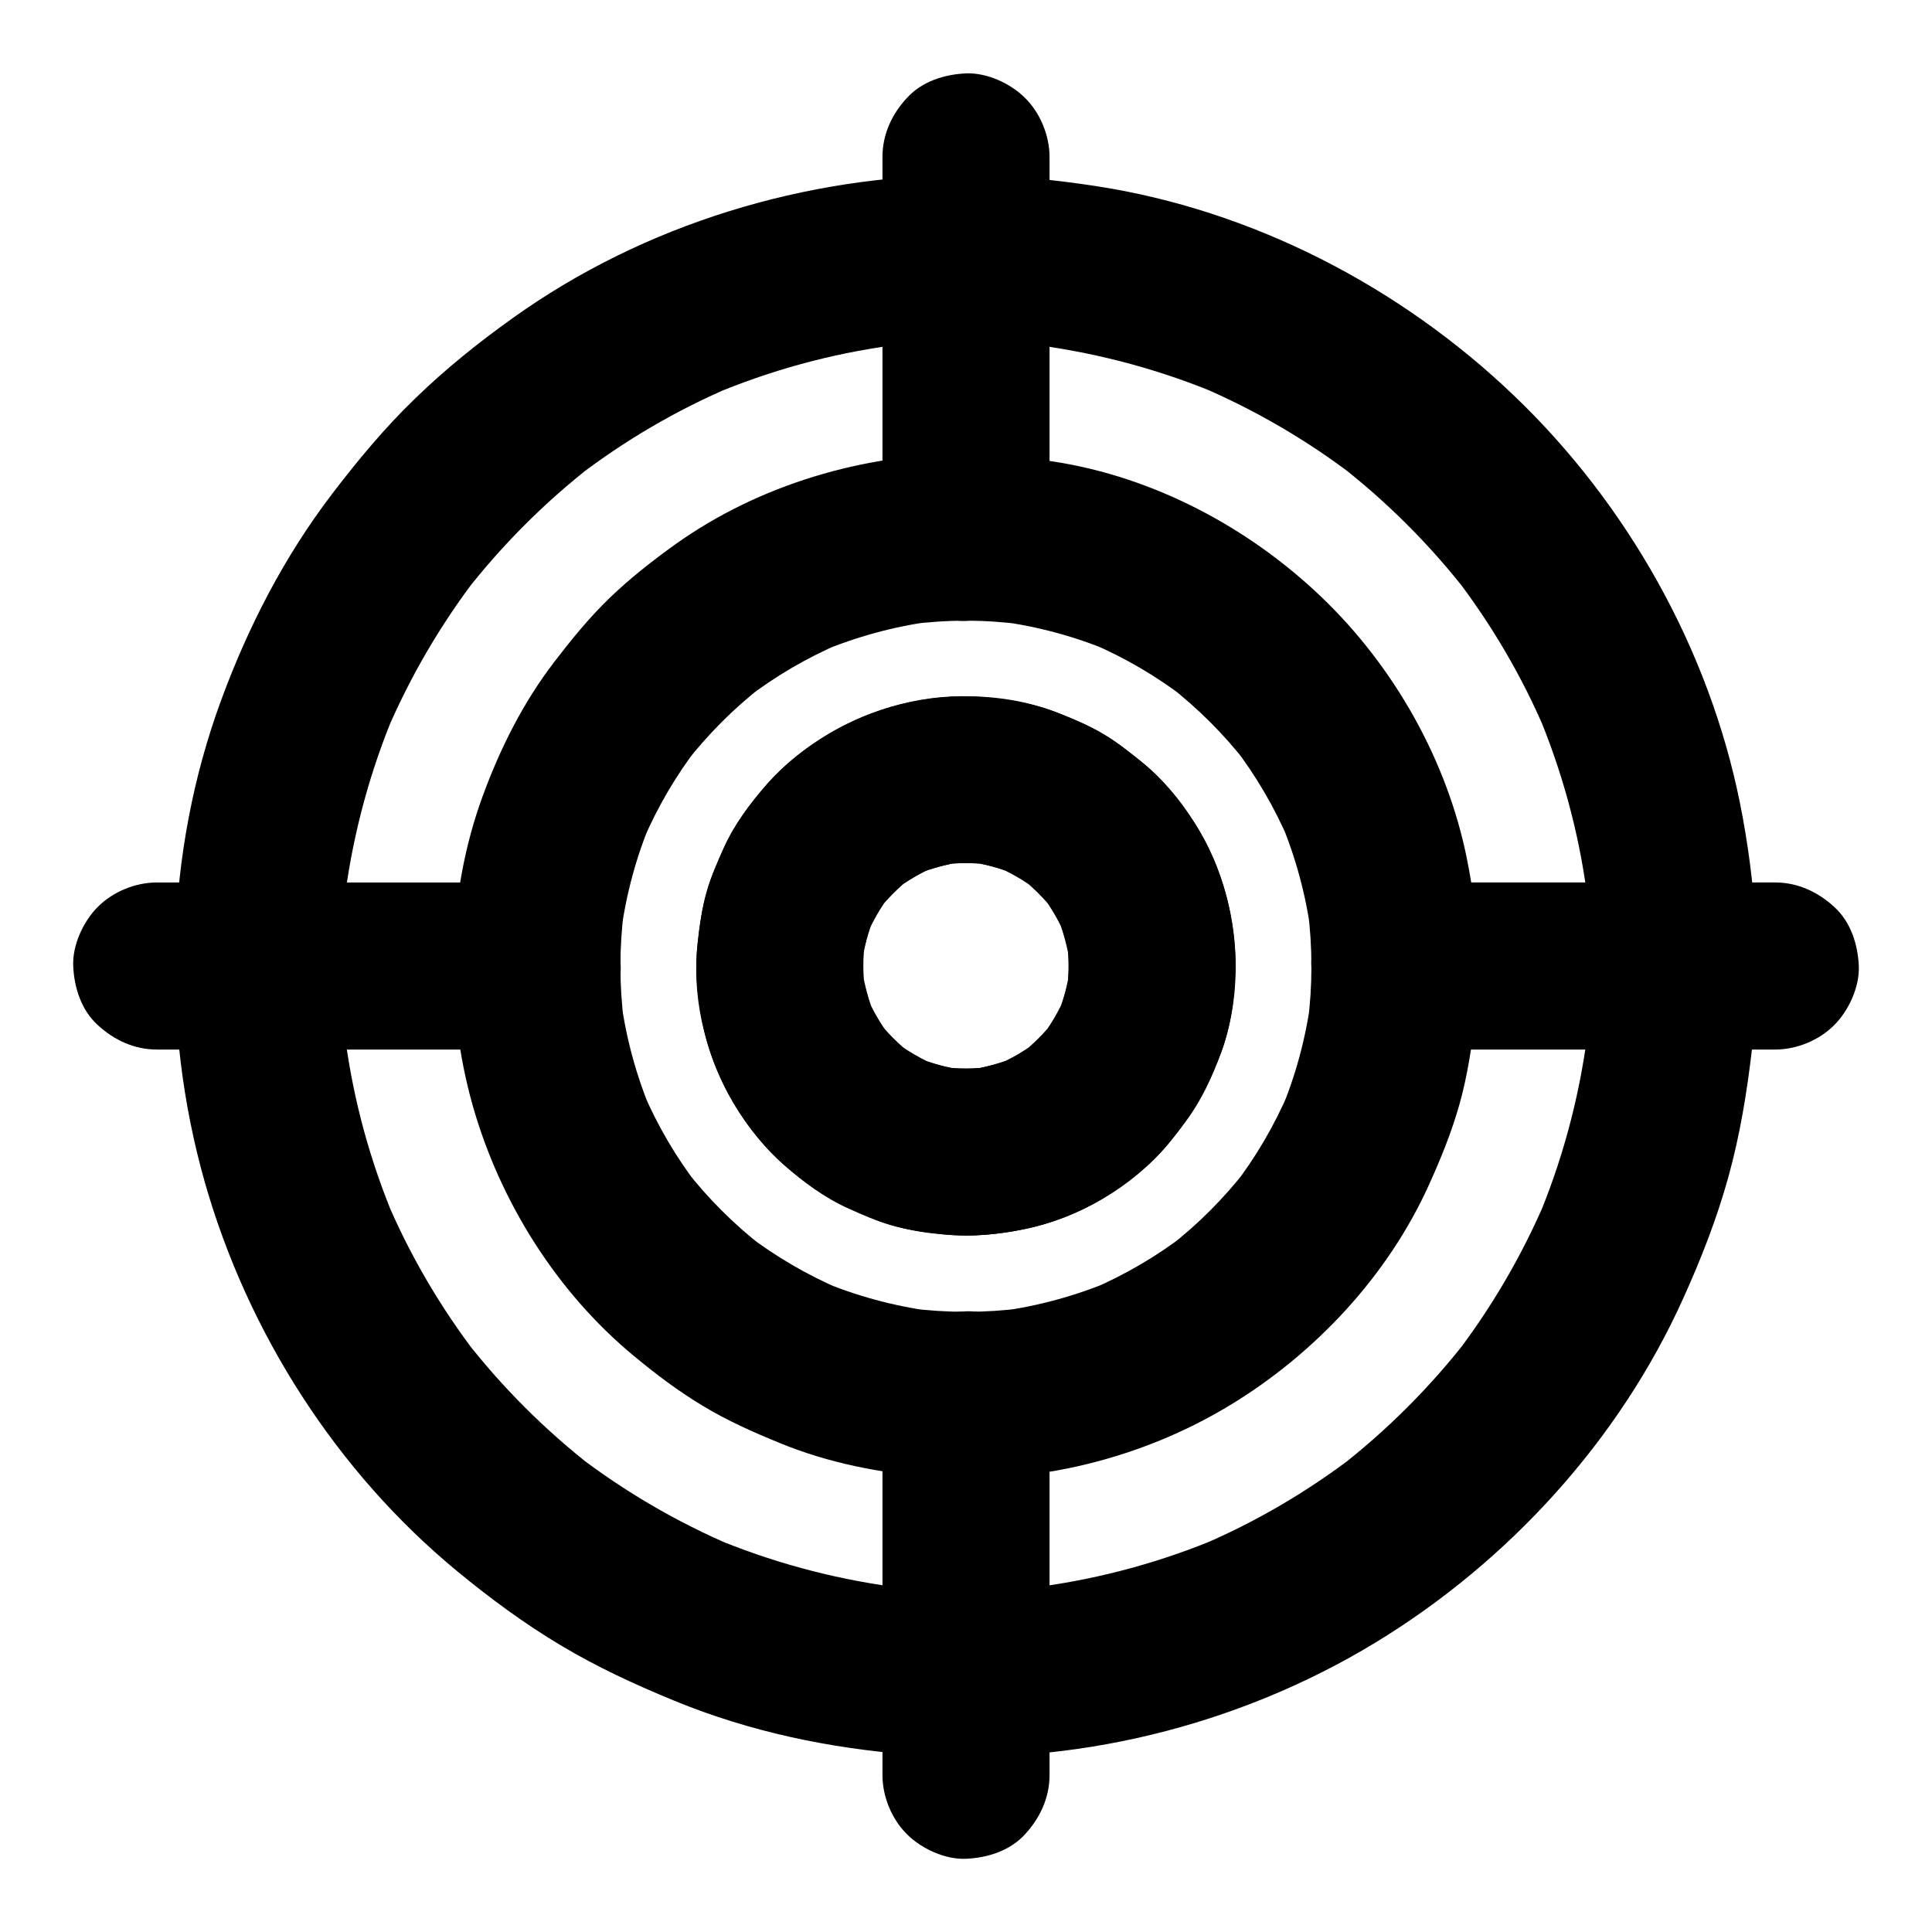
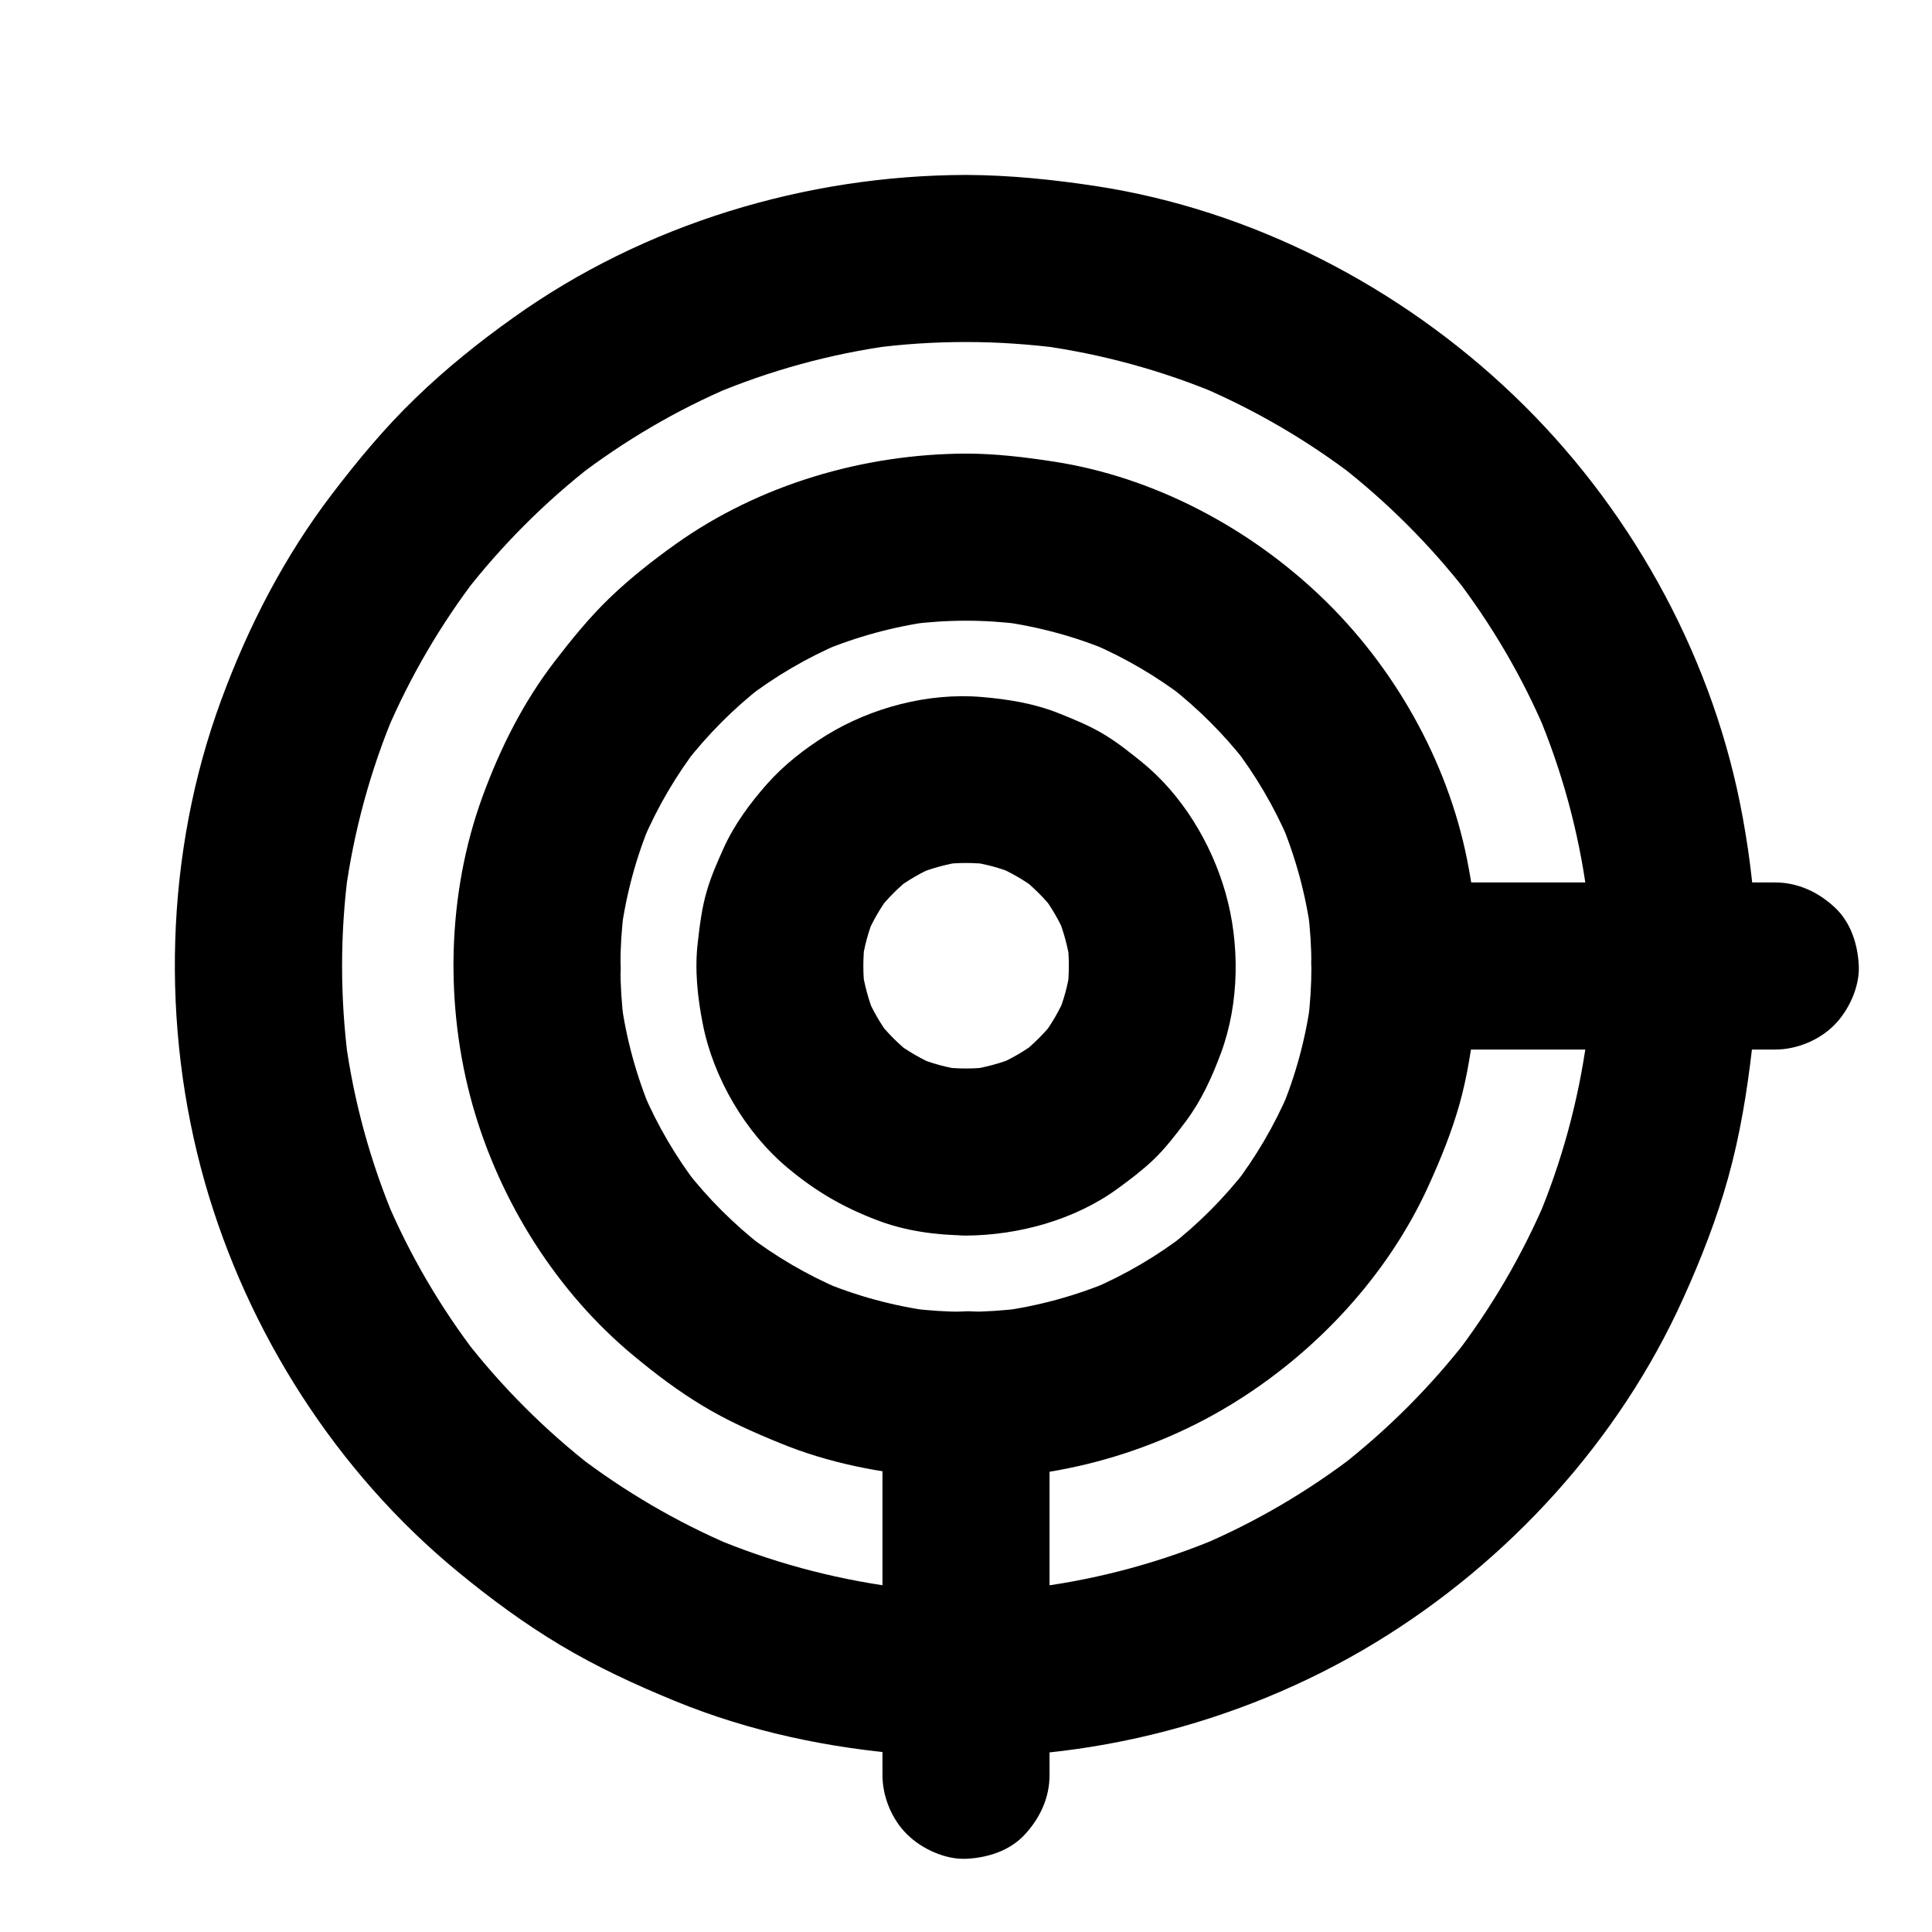
<svg xmlns="http://www.w3.org/2000/svg" fill="#000000" width="800px" height="800px" version="1.1" viewBox="144 144 512 512">
  <g>
    <path d="m422.14 614.41v-33.258-50.871-16.629c0-5.656-2.461-11.66-6.496-15.645-3.836-3.836-10.137-6.742-15.645-6.496-5.707 0.246-11.66 2.117-15.645 6.496-3.984 4.324-6.492 9.637-6.492 15.641v41.277 34.586 24.945c0 5.656 2.461 11.66 6.496 15.645 3.836 3.836 10.137 6.742 15.645 6.496 5.707-0.246 11.66-2.117 15.645-6.496 3.984-4.328 6.492-9.691 6.492-15.691z" />
    <path d="m400 427.16c-2.262 0-4.527-0.148-6.789-0.441 1.969 0.246 3.938 0.543 5.902 0.789-4.184-0.59-8.215-1.672-12.102-3.297 1.77 0.738 3.543 1.477 5.266 2.215-3.984-1.672-7.723-3.836-11.168-6.445 1.477 1.133 3 2.312 4.477 3.445-3.394-2.656-6.394-5.656-9.055-9.055 1.133 1.477 2.312 3 3.445 4.477-2.609-3.445-4.773-7.184-6.445-11.168 0.738 1.77 1.477 3.543 2.215 5.266-1.574-3.887-2.656-7.922-3.297-12.102 0.246 1.969 0.543 3.938 0.789 5.902-0.59-4.527-0.59-9.055 0-13.629-0.246 1.969-0.543 3.938-0.789 5.902 0.59-4.184 1.672-8.215 3.297-12.102-0.738 1.77-1.477 3.543-2.215 5.266 1.672-3.984 3.836-7.723 6.445-11.168-1.133 1.477-2.312 3-3.445 4.477 2.656-3.394 5.656-6.394 9.055-9.055-1.477 1.133-3 2.312-4.477 3.445 3.445-2.609 7.184-4.773 11.168-6.445-1.77 0.738-3.543 1.477-5.266 2.215 3.887-1.574 7.922-2.656 12.102-3.297-1.969 0.246-3.938 0.543-5.902 0.789 4.527-0.59 9.055-0.59 13.629 0-1.969-0.246-3.938-0.543-5.902-0.789 4.184 0.59 8.215 1.672 12.102 3.297-1.77-0.738-3.543-1.477-5.266-2.215 3.984 1.672 7.723 3.836 11.168 6.445-1.477-1.133-3-2.312-4.477-3.445 3.394 2.656 6.394 5.656 9.055 9.055-1.133-1.477-2.312-3-3.445-4.477 2.609 3.445 4.773 7.184 6.445 11.168-0.738-1.77-1.477-3.543-2.215-5.266 1.574 3.887 2.656 7.922 3.297 12.102-0.246-1.969-0.543-3.938-0.789-5.902 0.59 4.527 0.59 9.055 0 13.629 0.246-1.969 0.543-3.938 0.789-5.902-0.59 4.184-1.672 8.215-3.297 12.102 0.738-1.77 1.477-3.543 2.215-5.266-1.672 3.984-3.836 7.723-6.445 11.168 1.133-1.477 2.312-3 3.445-4.477-2.656 3.394-5.656 6.394-9.055 9.055 1.477-1.133 3-2.312 4.477-3.445-3.445 2.609-7.184 4.773-11.168 6.445 1.77-0.738 3.543-1.477 5.266-2.215-3.887 1.574-7.922 2.656-12.102 3.297 1.969-0.246 3.938-0.543 5.902-0.789-2.316 0.293-4.578 0.441-6.84 0.441-5.707 0.051-11.609 2.461-15.645 6.496-3.836 3.836-6.742 10.137-6.496 15.645 0.246 5.707 2.117 11.66 6.496 15.645 4.328 3.984 9.691 6.543 15.645 6.496 13.973-0.098 28.781-4.133 40.195-12.449 3.246-2.363 6.496-4.82 9.398-7.578 3.246-3.102 5.953-6.641 8.609-10.184 4.184-5.559 6.988-11.758 9.398-18.254 4.871-13.234 5.019-28.98 1.133-42.508-3.738-13.039-11.465-25.828-22.043-34.441-3.102-2.508-6.297-5.066-9.742-7.184-3.836-2.363-8.02-4.082-12.203-5.758-6.594-2.656-13.578-3.789-20.664-4.379-14.023-1.18-29.176 2.805-41.082 10.137-5.707 3.543-11.266 7.871-15.742 12.941-4.477 5.066-8.66 10.727-11.465 16.926-1.672 3.738-3.344 7.477-4.477 11.414-1.328 4.477-1.871 9.102-2.41 13.727-0.836 7.184-0.051 14.414 1.328 21.453 2.805 14.367 11.316 28.879 22.535 38.227 7.43 6.199 14.613 10.383 23.664 13.824 7.379 2.856 15.695 3.984 23.566 4.035 5.656 0.051 11.66-2.508 15.645-6.496 3.836-3.836 6.742-10.137 6.496-15.645-0.543-12.004-9.742-21.992-22.141-22.09z" />
    <path d="m400 264.21c-27.16 0.098-54.859 8.215-77.047 24.059-6.051 4.328-12.004 9.004-17.367 14.168-5.41 5.215-10.086 10.973-14.66 16.926-8.266 10.773-14.316 22.828-18.992 35.57-9.496 25.879-10.137 55.598-2.656 82.066 7.231 25.484 22.289 49.496 42.805 66.422 5.758 4.773 11.758 9.297 18.156 13.137 6.496 3.938 13.383 6.988 20.367 9.84 12.891 5.312 26.566 7.969 40.441 9.055 27.258 2.117 55.645-4.922 78.965-19.09 22.535-13.676 41.82-34.293 52.691-58.402 3.148-6.938 6.004-13.973 8.07-21.305 2.117-7.527 3.246-15.203 4.184-22.926 1.672-13.973 0.59-28.141-2.164-41.918-5.215-26.223-19.336-51.168-38.621-69.617-19.285-18.449-44.43-31.785-70.898-35.867-7.727-1.184-15.453-2.117-23.273-2.117-5.656 0-11.66 2.461-15.645 6.496-3.836 3.836-6.742 10.137-6.496 15.645 0.543 12.004 9.742 22.09 22.141 22.141 5.019 0 10.035 0.344 15.008 0.984-1.969-0.246-3.938-0.543-5.902-0.789 10.086 1.379 19.977 4.035 29.371 8.02-1.77-0.738-3.543-1.477-5.266-2.215 8.953 3.836 17.367 8.758 25.094 14.711-1.477-1.133-3-2.312-4.477-3.445 7.625 5.953 14.516 12.793 20.469 20.469-1.133-1.477-2.312-3-3.445-4.477 5.953 7.723 10.875 16.137 14.711 25.094-0.738-1.77-1.477-3.543-2.215-5.266 3.938 9.398 6.641 19.238 8.02 29.371-0.246-1.969-0.543-3.938-0.789-5.902 1.277 9.988 1.277 20.074 0 30.062 0.246-1.969 0.543-3.938 0.789-5.902-1.379 10.086-4.035 19.977-8.02 29.371 0.738-1.77 1.477-3.543 2.215-5.266-3.836 8.953-8.758 17.367-14.711 25.094 1.133-1.477 2.312-3 3.445-4.477-5.953 7.625-12.793 14.516-20.469 20.469 1.477-1.133 3-2.312 4.477-3.445-7.723 5.953-16.137 10.875-25.094 14.711 1.77-0.738 3.543-1.477 5.266-2.215-9.398 3.938-19.238 6.641-29.371 8.02 1.969-0.246 3.938-0.543 5.902-0.789-9.988 1.277-20.074 1.277-30.062 0 1.969 0.246 3.938 0.543 5.902 0.789-10.086-1.379-19.977-4.035-29.371-8.02 1.77 0.738 3.543 1.477 5.266 2.215-8.953-3.836-17.367-8.758-25.094-14.711 1.477 1.133 3 2.312 4.477 3.445-7.625-5.953-14.516-12.793-20.469-20.469 1.133 1.477 2.312 3 3.445 4.477-5.953-7.723-10.875-16.137-14.711-25.094 0.738 1.77 1.477 3.543 2.215 5.266-3.938-9.398-6.641-19.238-8.02-29.371 0.246 1.969 0.543 3.938 0.789 5.902-1.277-9.988-1.277-20.074 0-30.062-0.246 1.969-0.543 3.938-0.789 5.902 1.379-10.086 4.035-19.977 8.02-29.371-0.738 1.77-1.477 3.543-2.215 5.266 3.836-8.953 8.758-17.367 14.711-25.094-1.133 1.477-2.312 3-3.445 4.477 5.953-7.625 12.793-14.516 20.469-20.469-1.477 1.133-3 2.312-4.477 3.445 7.723-5.953 16.137-10.875 25.094-14.711-1.77 0.738-3.543 1.477-5.266 2.215 9.398-3.938 19.238-6.641 29.371-8.02-1.969 0.246-3.938 0.543-5.902 0.789 4.969-0.641 9.988-0.984 15.008-0.984 5.707 0 11.609-2.461 15.645-6.496 3.836-3.836 6.742-10.137 6.496-15.645-0.246-5.707-2.117-11.66-6.496-15.645-4.281-3.988-9.598-6.496-15.598-6.496z" />
    <path d="m614.41 377.86h-33.258-50.871-16.629c-5.656 0-11.66 2.461-15.645 6.496-3.836 3.836-6.742 10.137-6.496 15.645 0.246 5.707 2.117 11.66 6.496 15.645 4.328 3.984 9.645 6.496 15.645 6.496h41.277 34.586 24.945c5.656 0 11.66-2.461 15.645-6.496 3.836-3.836 6.742-10.137 6.496-15.645-0.246-5.707-2.117-11.66-6.496-15.645-4.332-3.988-9.695-6.496-15.695-6.496z" />
-     <path d="m427.16 400c0 2.262-0.148 4.527-0.441 6.789 0.246-1.969 0.543-3.938 0.789-5.902-0.59 4.184-1.672 8.215-3.297 12.102 0.738-1.77 1.477-3.543 2.215-5.266-1.672 3.984-3.836 7.723-6.445 11.168 1.133-1.477 2.312-3 3.445-4.477-2.656 3.394-5.656 6.394-9.055 9.055 1.477-1.133 3-2.312 4.477-3.445-3.445 2.609-7.184 4.773-11.168 6.445 1.77-0.738 3.543-1.477 5.266-2.215-3.887 1.574-7.922 2.656-12.102 3.297 1.969-0.246 3.938-0.543 5.902-0.789-4.527 0.59-9.055 0.59-13.629 0 1.969 0.246 3.938 0.543 5.902 0.789-4.184-0.59-8.215-1.672-12.102-3.297 1.77 0.738 3.543 1.477 5.266 2.215-3.984-1.672-7.723-3.836-11.168-6.445 1.477 1.133 3 2.312 4.477 3.445-3.394-2.656-6.394-5.656-9.055-9.055 1.133 1.477 2.312 3 3.445 4.477-2.609-3.445-4.773-7.184-6.445-11.168 0.738 1.77 1.477 3.543 2.215 5.266-1.574-3.887-2.656-7.922-3.297-12.102 0.246 1.969 0.543 3.938 0.789 5.902-0.59-4.527-0.59-9.055 0-13.629-0.246 1.969-0.543 3.938-0.789 5.902 0.59-4.184 1.672-8.215 3.297-12.102-0.738 1.77-1.477 3.543-2.215 5.266 1.672-3.984 3.836-7.723 6.445-11.168-1.133 1.477-2.312 3-3.445 4.477 2.656-3.394 5.656-6.394 9.055-9.055-1.477 1.133-3 2.312-4.477 3.445 3.445-2.609 7.184-4.773 11.168-6.445-1.77 0.738-3.543 1.477-5.266 2.215 3.887-1.574 7.922-2.656 12.102-3.297-1.969 0.246-3.938 0.543-5.902 0.789 4.527-0.59 9.055-0.59 13.629 0-1.969-0.246-3.938-0.543-5.902-0.789 4.184 0.59 8.215 1.672 12.102 3.297-1.77-0.738-3.543-1.477-5.266-2.215 3.984 1.672 7.723 3.836 11.168 6.445-1.477-1.133-3-2.312-4.477-3.445 3.394 2.656 6.394 5.656 9.055 9.055-1.133-1.477-2.312-3-3.445-4.477 2.609 3.445 4.773 7.184 6.445 11.168-0.738-1.77-1.477-3.543-2.215-5.266 1.574 3.887 2.656 7.922 3.297 12.102-0.246-1.969-0.543-3.938-0.789-5.902 0.293 2.312 0.441 4.574 0.441 6.84 0.051 5.707 2.461 11.609 6.496 15.645 3.836 3.836 10.137 6.742 15.645 6.496 5.707-0.246 11.66-2.117 15.645-6.496 3.984-4.328 6.543-9.691 6.496-15.645-0.098-13.973-4.133-28.781-12.449-40.195-2.363-3.246-4.82-6.496-7.578-9.398-3.102-3.246-6.641-5.953-10.184-8.609-5.559-4.184-11.758-6.988-18.254-9.398-13.234-4.871-28.98-5.019-42.508-1.133-13.039 3.738-25.828 11.465-34.441 22.043-2.508 3.102-5.066 6.297-7.184 9.742-2.363 3.836-4.082 8.02-5.758 12.203-2.656 6.594-3.789 13.578-4.379 20.664-1.18 14.023 2.805 29.176 10.137 41.082 3.543 5.707 7.871 11.266 12.941 15.742 5.066 4.477 10.727 8.66 16.926 11.465 3.738 1.672 7.477 3.344 11.414 4.477 4.477 1.328 9.102 1.871 13.727 2.41 7.184 0.836 14.414 0.051 21.453-1.328 14.367-2.805 28.879-11.316 38.227-22.535 6.199-7.43 10.383-14.613 13.824-23.664 2.856-7.379 3.984-15.695 4.035-23.566 0.051-5.656-2.508-11.66-6.496-15.645-3.836-3.836-10.137-6.742-15.645-6.496-12.004 0.539-21.992 9.742-22.09 22.141z" />
-     <path d="m185.59 422.14h33.258 50.871 16.629c5.656 0 11.66-2.461 15.645-6.496 3.836-3.836 6.742-10.137 6.496-15.645-0.246-5.707-2.117-11.66-6.496-15.645-4.324-3.984-9.641-6.492-15.641-6.492h-41.277-34.586-24.945c-5.656 0-11.66 2.461-15.645 6.496-3.836 3.836-6.742 10.137-6.496 15.645 0.246 5.707 2.117 11.66 6.496 15.645 4.324 3.984 9.688 6.492 15.691 6.492z" />
+     <path d="m185.59 422.14h33.258 50.871 16.629c5.656 0 11.66-2.461 15.645-6.496 3.836-3.836 6.742-10.137 6.496-15.645-0.246-5.707-2.117-11.66-6.496-15.645-4.324-3.984-9.641-6.492-15.641-6.492c-5.656 0-11.66 2.461-15.645 6.496-3.836 3.836-6.742 10.137-6.496 15.645 0.246 5.707 2.117 11.66 6.496 15.645 4.324 3.984 9.688 6.492 15.691 6.492z" />
    <path d="m400 190.36c-42.461 0.098-85.266 13.039-119.9 37.785-9.152 6.496-17.957 13.578-26.027 21.402-8.117 7.824-15.254 16.434-22.09 25.387-12.645 16.582-22.188 35.078-29.371 54.613-14.91 40.445-16.09 86.395-4.332 127.77 11.367 39.902 34.98 76.852 67.059 103.22 8.609 7.086 17.613 13.727 27.16 19.434 9.691 5.805 19.828 10.48 30.258 14.762 19.977 8.215 41.23 12.645 62.73 14.27 42.605 3.246 86.543-7.527 123.05-29.719 35.18-21.402 64.551-53.531 81.523-91.168 4.723-10.43 8.906-21.105 11.957-32.129 3.102-11.168 4.969-22.633 6.297-34.145 2.508-21.648 1.082-43.641-3.199-64.992-8.215-40.836-29.863-79.312-59.926-108.04-30.16-28.879-69.324-49.152-110.75-55.496-11.363-1.727-22.875-2.906-34.438-2.957-5.656 0-11.66 2.461-15.645 6.496-3.836 3.836-6.742 10.137-6.496 15.645 0.543 12.004 9.742 22.141 22.141 22.141 8.461 0 16.875 0.59 25.289 1.672-1.969-0.246-3.938-0.543-5.902-0.789 16.48 2.262 32.57 6.641 47.871 13.086-1.77-0.738-3.543-1.477-5.266-2.215 14.762 6.297 28.633 14.414 41.328 24.156-1.477-1.133-3-2.312-4.477-3.445 12.742 9.891 24.207 21.352 34.094 34.094-1.133-1.477-2.312-3-3.445-4.477 9.742 12.695 17.91 26.566 24.156 41.328-0.738-1.77-1.477-3.543-2.215-5.266 6.445 15.301 10.875 31.391 13.086 47.871-0.246-1.969-0.543-3.938-0.789-5.902 2.215 16.777 2.215 33.801 0 50.527 0.246-1.969 0.543-3.938 0.789-5.902-2.262 16.48-6.641 32.57-13.086 47.871 0.738-1.77 1.477-3.543 2.215-5.266-6.297 14.762-14.414 28.633-24.156 41.328 1.133-1.477 2.312-3 3.445-4.477-9.891 12.742-21.352 24.207-34.094 34.094 1.477-1.133 3-2.312 4.477-3.445-12.695 9.742-26.566 17.91-41.328 24.156 1.77-0.738 3.543-1.477 5.266-2.215-15.301 6.445-31.391 10.875-47.871 13.086 1.969-0.246 3.938-0.543 5.902-0.789-16.777 2.215-33.801 2.215-50.527 0 1.969 0.246 3.938 0.543 5.902 0.789-16.48-2.262-32.57-6.641-47.871-13.086 1.77 0.738 3.543 1.477 5.266 2.215-14.762-6.297-28.633-14.414-41.328-24.156 1.477 1.133 3 2.312 4.477 3.445-12.742-9.891-24.207-21.352-34.094-34.094 1.133 1.477 2.312 3 3.445 4.477-9.742-12.695-17.91-26.566-24.156-41.328 0.738 1.77 1.477 3.543 2.215 5.266-6.445-15.301-10.875-31.391-13.086-47.871 0.246 1.969 0.543 3.938 0.789 5.902-2.215-16.777-2.215-33.801 0-50.527-0.246 1.969-0.543 3.938-0.789 5.902 2.262-16.48 6.641-32.57 13.086-47.871-0.738 1.77-1.477 3.543-2.215 5.266 6.297-14.762 14.414-28.633 24.156-41.328-1.133 1.477-2.312 3-3.445 4.477 9.891-12.742 21.352-24.207 34.094-34.094-1.477 1.133-3 2.312-4.477 3.445 12.695-9.742 26.566-17.91 41.328-24.156-1.77 0.738-3.543 1.477-5.266 2.215 15.301-6.445 31.391-10.875 47.871-13.086-1.969 0.246-3.938 0.543-5.902 0.789 8.363-1.133 16.828-1.672 25.289-1.672 5.707 0 11.609-2.461 15.645-6.496 3.836-3.836 6.742-10.137 6.496-15.645-0.246-5.707-2.117-11.66-6.496-15.645-4.379-3.984-9.695-6.496-15.695-6.496z" />
-     <path d="m422.14 286.35v-33.258-50.871-16.629c0-5.656-2.461-11.66-6.496-15.645-3.836-3.836-10.137-6.742-15.645-6.496-5.707 0.246-11.66 2.117-15.645 6.496-3.984 4.273-6.492 9.637-6.492 15.641v41.277 34.586 24.945c0 5.656 2.461 11.66 6.496 15.645 3.836 3.836 10.137 6.742 15.645 6.496 5.707-0.246 11.66-2.117 15.645-6.496 3.984-4.375 6.492-9.691 6.492-15.691z" />
  </g>
</svg>